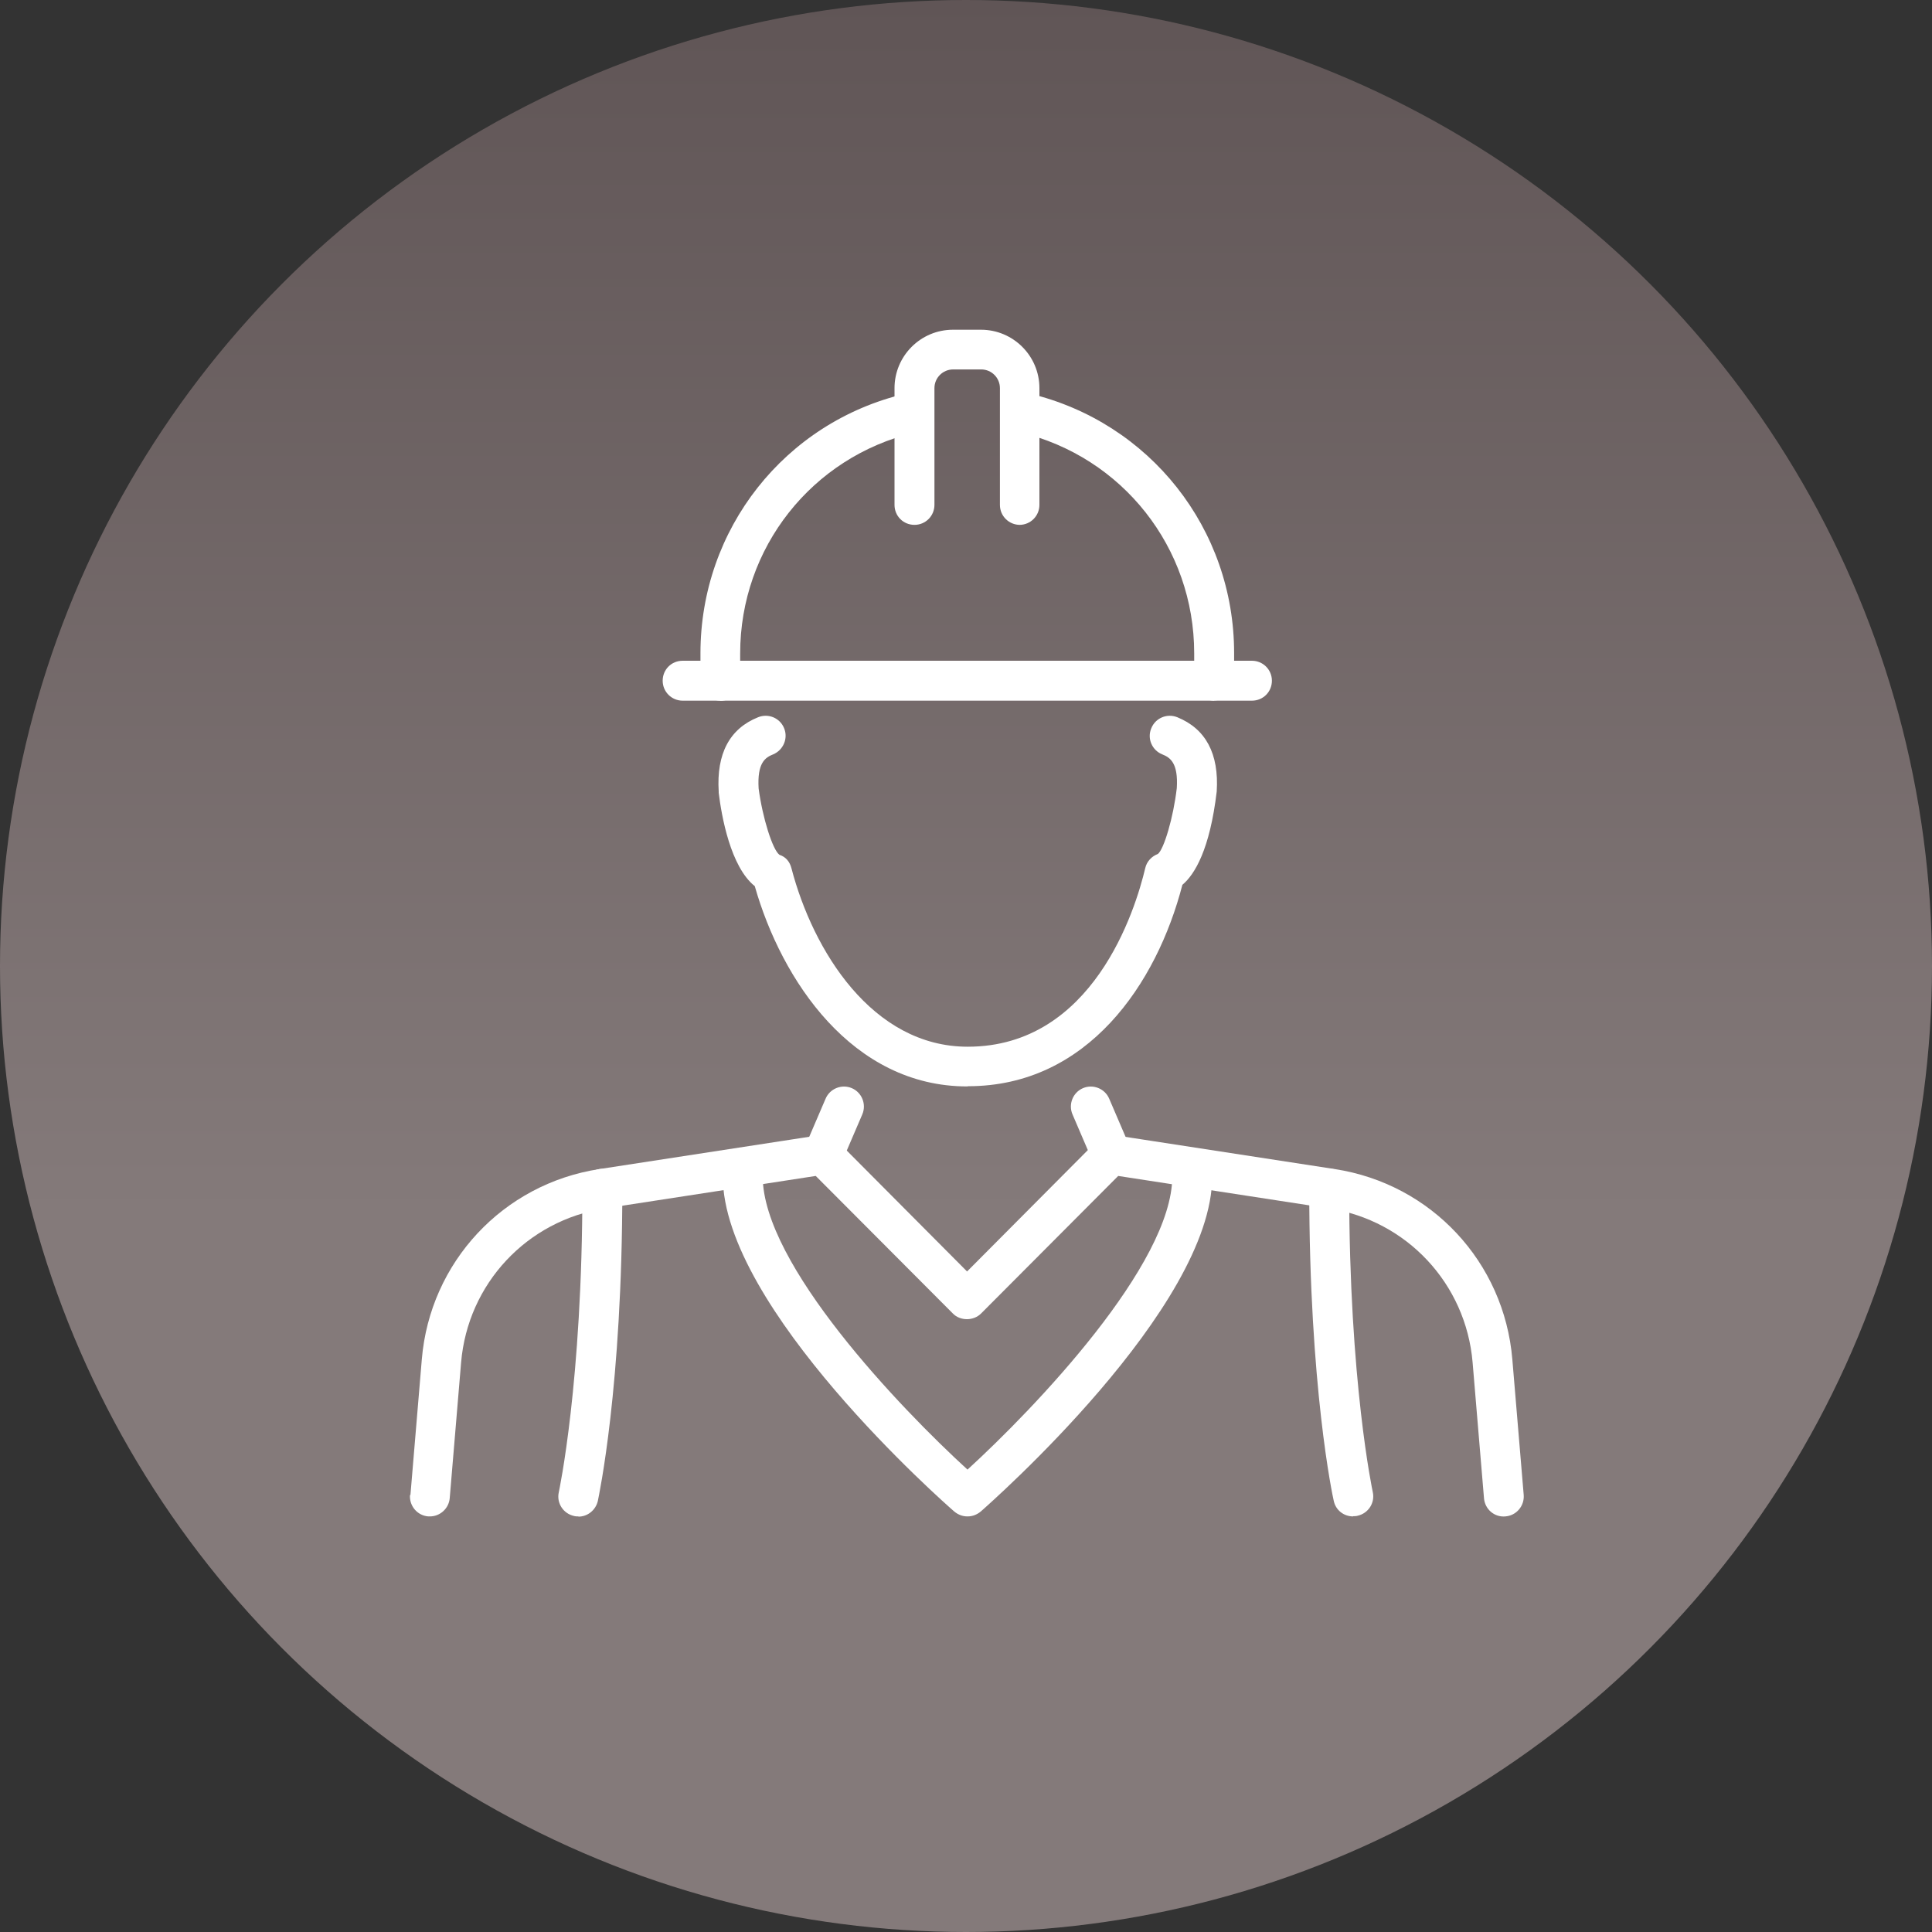
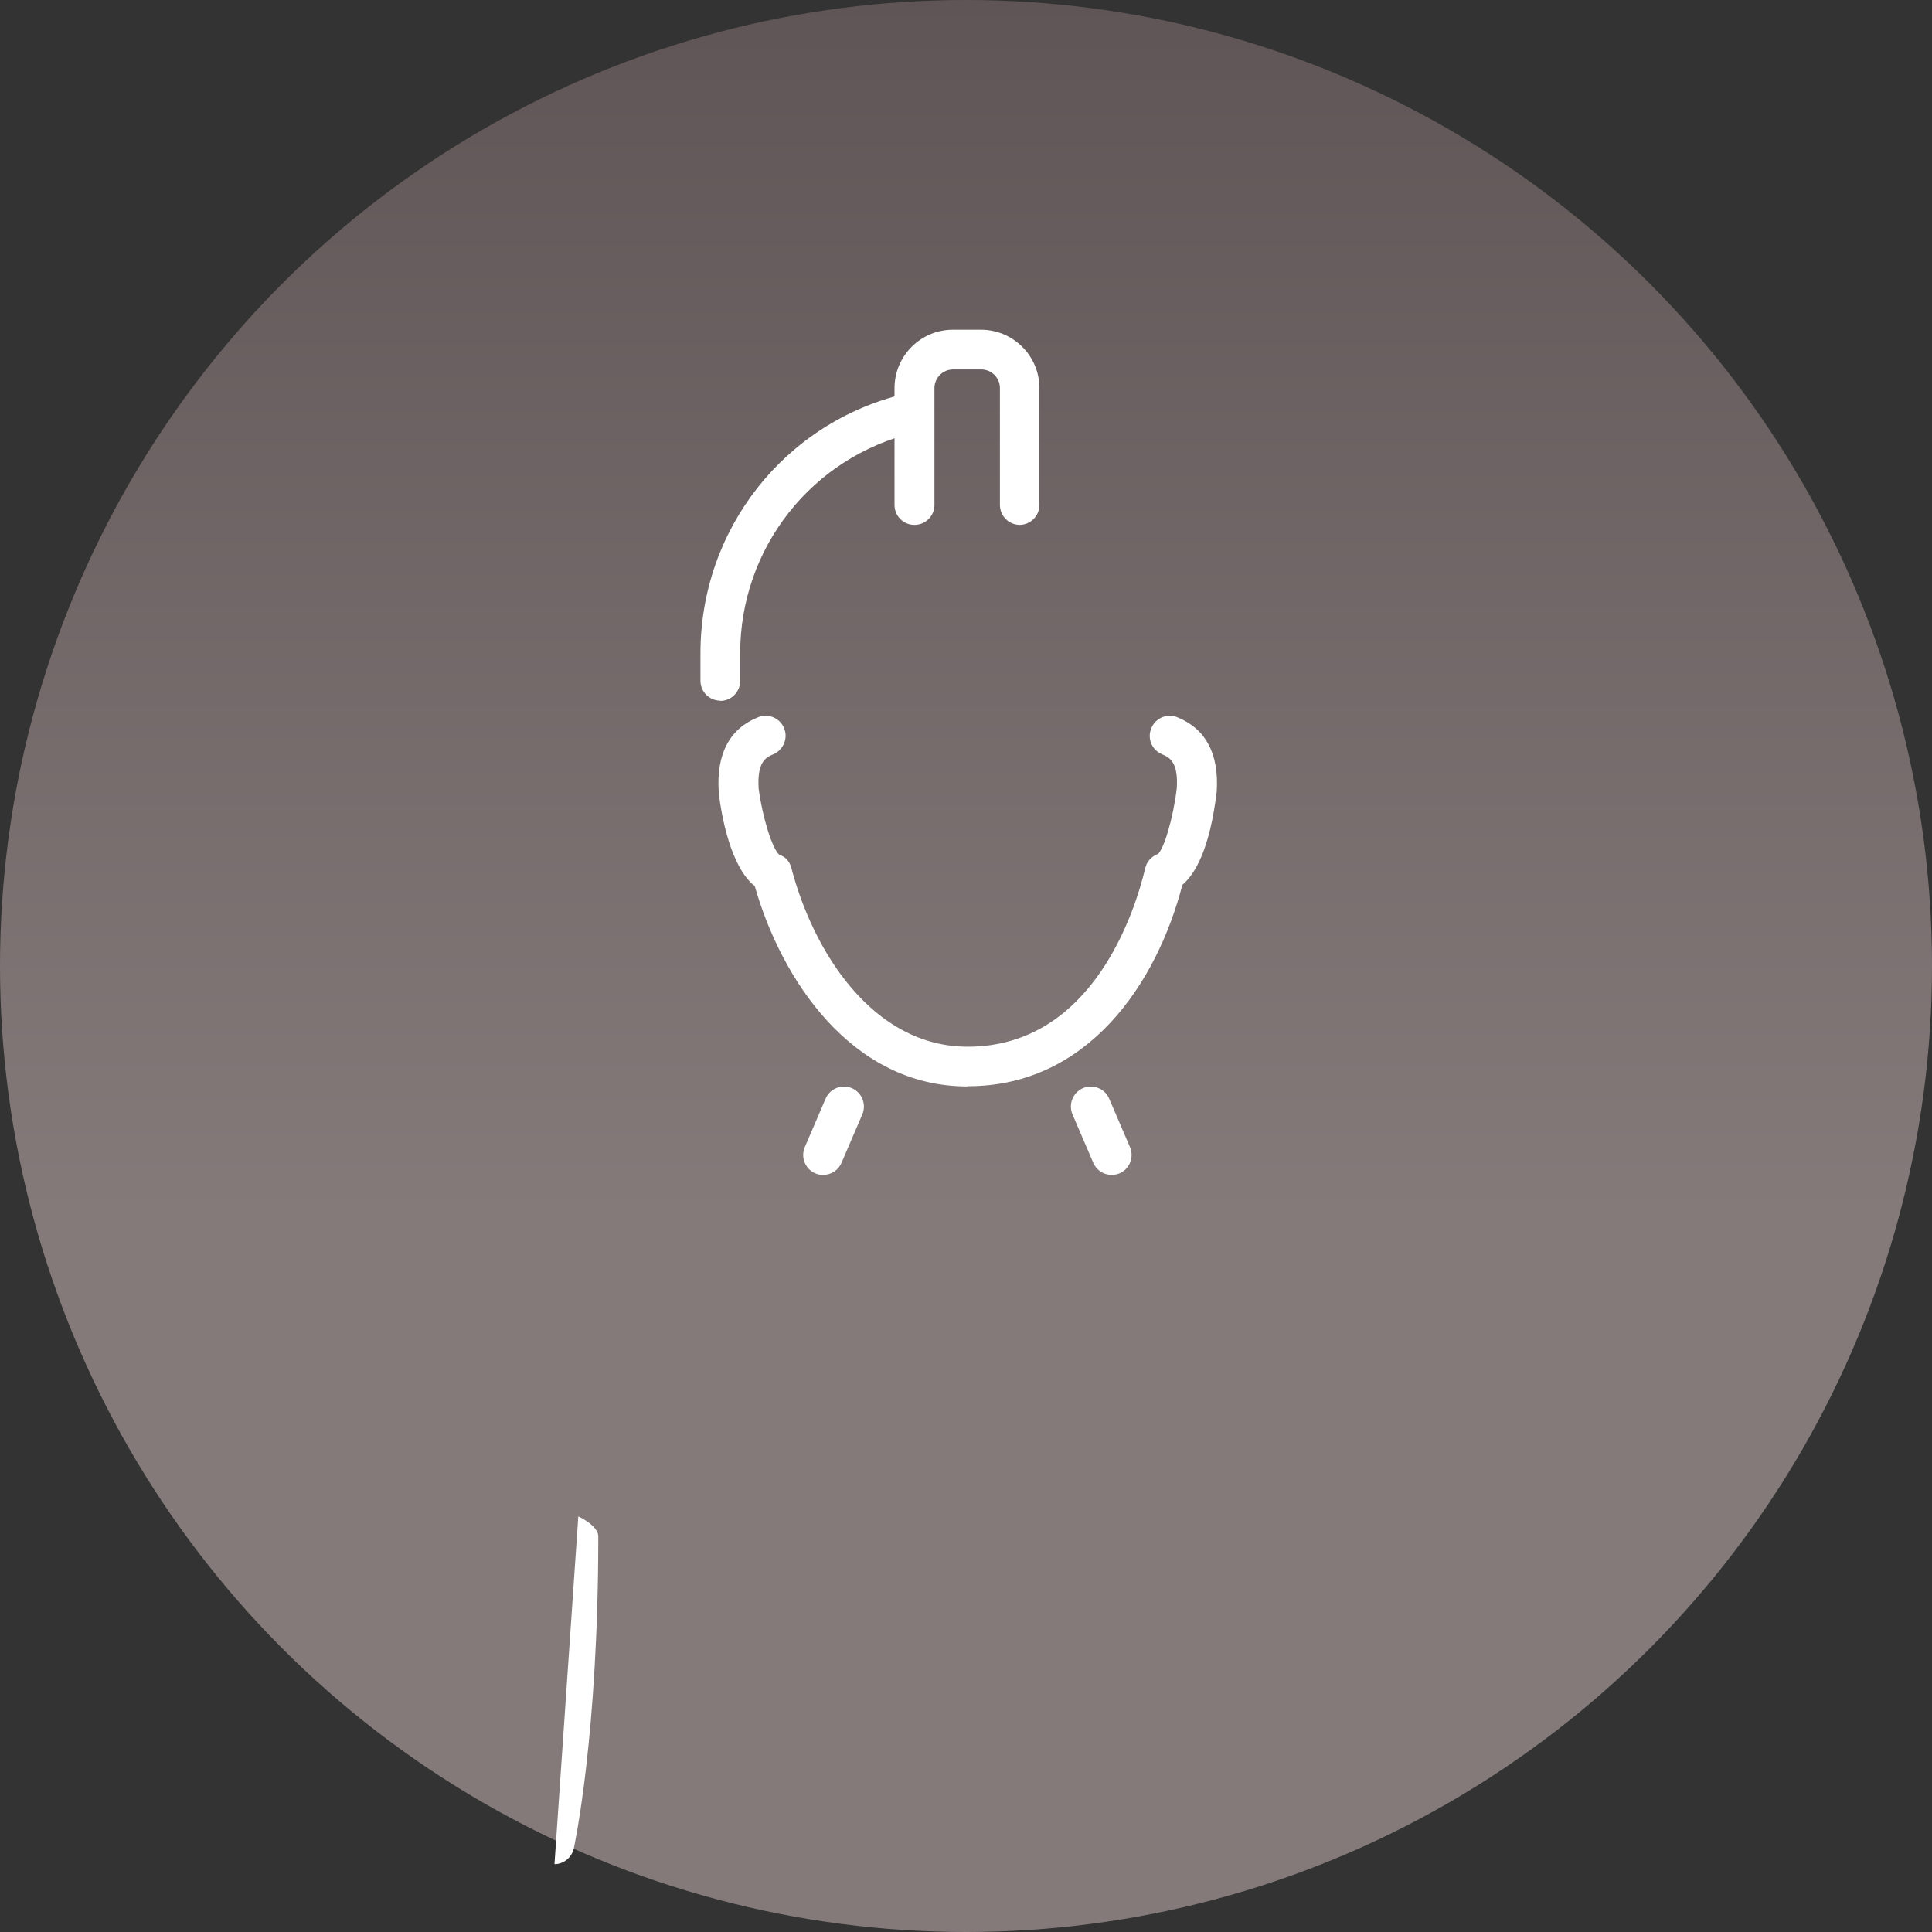
<svg xmlns="http://www.w3.org/2000/svg" id="Layer_2" viewBox="0 0 90 90">
  <rect x="0" y="0" width="90" height="90" fill="#333333" stroke="none" />
  <defs>
    <style>.cls-1{fill:url(#linear-gradient);}.cls-1,.cls-2{stroke-width:0px;}.cls-2{fill:#fff;}</style>
    <linearGradient id="linear-gradient" x1="45" y1="-1.57" x2="45" y2="56.65" gradientUnits="userSpaceOnUse">
      <stop offset="0" stop-color="#5f5455" />
      <stop offset="1" stop-color="#847a7a" />
    </linearGradient>
  </defs>
  <g id="service_icons">
    <circle class="cls-1" cx="45" cy="45" r="45" />
  </g>
  <g id="Layer_3">
-     <path class="cls-2" d="m19.12,69.64l.53-6.32c.38-4.52,3.78-8.17,8.27-8.86l10.27-1.58c.3-.04.59.05.8.26l6.06,6.09,6.06-6.09c.21-.21.5-.31.8-.26l10.27,1.58c4.49.69,7.89,4.33,8.27,8.86l.53,6.32c.04.51-.34.96-.85,1-.52.05-.96-.34-1-.85l-.53-6.32c-.31-3.67-3.07-6.62-6.7-7.18l-9.81-1.51-6.39,6.41c-.35.35-.97.35-1.31,0l-6.39-6.41-9.81,1.51c-3.64.56-6.4,3.51-6.71,7.18l-.53,6.32c-.04.48-.45.85-.92.85-.03,0-.05,0-.08,0-.51-.04-.89-.49-.85-1" />
    <path class="cls-2" d="m38.34,54.73c-.12,0-.25-.02-.36-.07-.47-.2-.69-.75-.49-1.22l.97-2.26c.2-.47.75-.69,1.22-.49s.69.75.49,1.22l-.97,2.26c-.15.35-.49.56-.85.56" />
    <path class="cls-2" d="m51.78,54.73c-.36,0-.7-.21-.85-.56l-.97-2.26c-.2-.47.02-1.02.49-1.22s1.02.02,1.22.49l.97,2.26c.2.47-.02,1.02-.49,1.22-.12.05-.24.07-.36.07" />
    <path class="cls-2" d="m45.06,50.61c-5.36,0-8.65-4.94-9.9-9.33-1.13-.9-1.55-3.27-1.68-4.35,0-.02,0-.04,0-.06-.11-1.76.51-2.93,1.84-3.46.48-.19,1.02.04,1.21.52.19.47-.04,1.01-.51,1.21-.38.15-.75.4-.68,1.59.18,1.36.65,2.86.97,3.09.3.1.48.32.56.63,1,3.83,3.76,8.31,8.21,8.31,5.84,0,7.81-6.37,8.27-8.32.07-.31.3-.55.59-.66.28-.22.72-1.69.88-3.07.07-1.16-.3-1.42-.68-1.57-.47-.19-.71-.73-.51-1.21.19-.48.73-.71,1.21-.52,1.33.54,1.95,1.7,1.84,3.46-.32,2.7-1.02,3.86-1.6,4.35-1.19,4.6-4.41,9.38-9.98,9.38" />
-     <path class="cls-2" d="m56.56,32.64c-.51,0-.93-.41-.93-.93v-1.28c0-4.92-3.34-9.15-8.11-10.29-.5-.12-.81-.62-.69-1.12.12-.5.62-.81,1.12-.69,5.62,1.34,9.54,6.31,9.54,12.09v1.28c0,.51-.41.93-.93.93" />
    <path class="cls-2" d="m33.56,32.64c-.51,0-.93-.41-.93-.93v-1.28c0-5.78,3.92-10.76,9.54-12.09.49-.12,1,.19,1.12.69.12.5-.19,1-.69,1.12-4.78,1.14-8.12,5.37-8.12,10.29v1.28c0,.51-.41.93-.93.93" />
    <path class="cls-2" d="m47.51,24.45c-.51,0-.93-.41-.93-.93v-5.44c0-.48-.39-.87-.87-.87h-1.31c-.48,0-.87.39-.87.87v5.44c0,.51-.41.93-.93.93s-.93-.41-.93-.93v-5.44c0-1.5,1.22-2.72,2.72-2.72h1.31c1.5,0,2.72,1.22,2.72,2.72v5.44c0,.51-.41.93-.93.93" />
-     <path class="cls-2" d="m58.32,32.64h-26.52c-.51,0-.93-.41-.93-.93s.41-.93.93-.93h26.52c.51,0,.93.41.93.93s-.41.93-.93.93" />
-     <path class="cls-2" d="m45.06,70.64c-.22,0-.43-.08-.61-.23-.44-.38-10.78-9.48-10.78-15.61,0-.51.41-.93.93-.93s.93.42.93.93c0,4.1,6.4,10.79,9.54,13.66,3.14-2.87,9.54-9.56,9.54-13.66,0-.51.41-.93.93-.93s.93.42.93.93c0,6.13-10.34,15.22-10.78,15.61-.18.15-.39.23-.61.23" />
-     <path class="cls-2" d="m26.94,70.64c-.07,0-.13,0-.2-.02-.5-.11-.82-.6-.71-1.1.01-.05,1.1-5.12,1.1-14.14,0-.51.41-.93.93-.93s.93.42.93.93c0,9.25-1.1,14.33-1.14,14.54-.1.43-.48.73-.9.73" />
-     <path class="cls-2" d="m63.03,70.64c-.43,0-.81-.29-.9-.73-.05-.21-1.14-5.29-1.14-14.54,0-.51.42-.93.93-.93s.93.42.93.93c0,9.02,1.09,14.09,1.1,14.14.11.5-.21.99-.71,1.1-.07.02-.13.02-.2.02" />
+     <path class="cls-2" d="m26.94,70.64s.93.42.93.93c0,9.25-1.1,14.33-1.14,14.54-.1.43-.48.73-.9.73" />
  </g>
</svg>